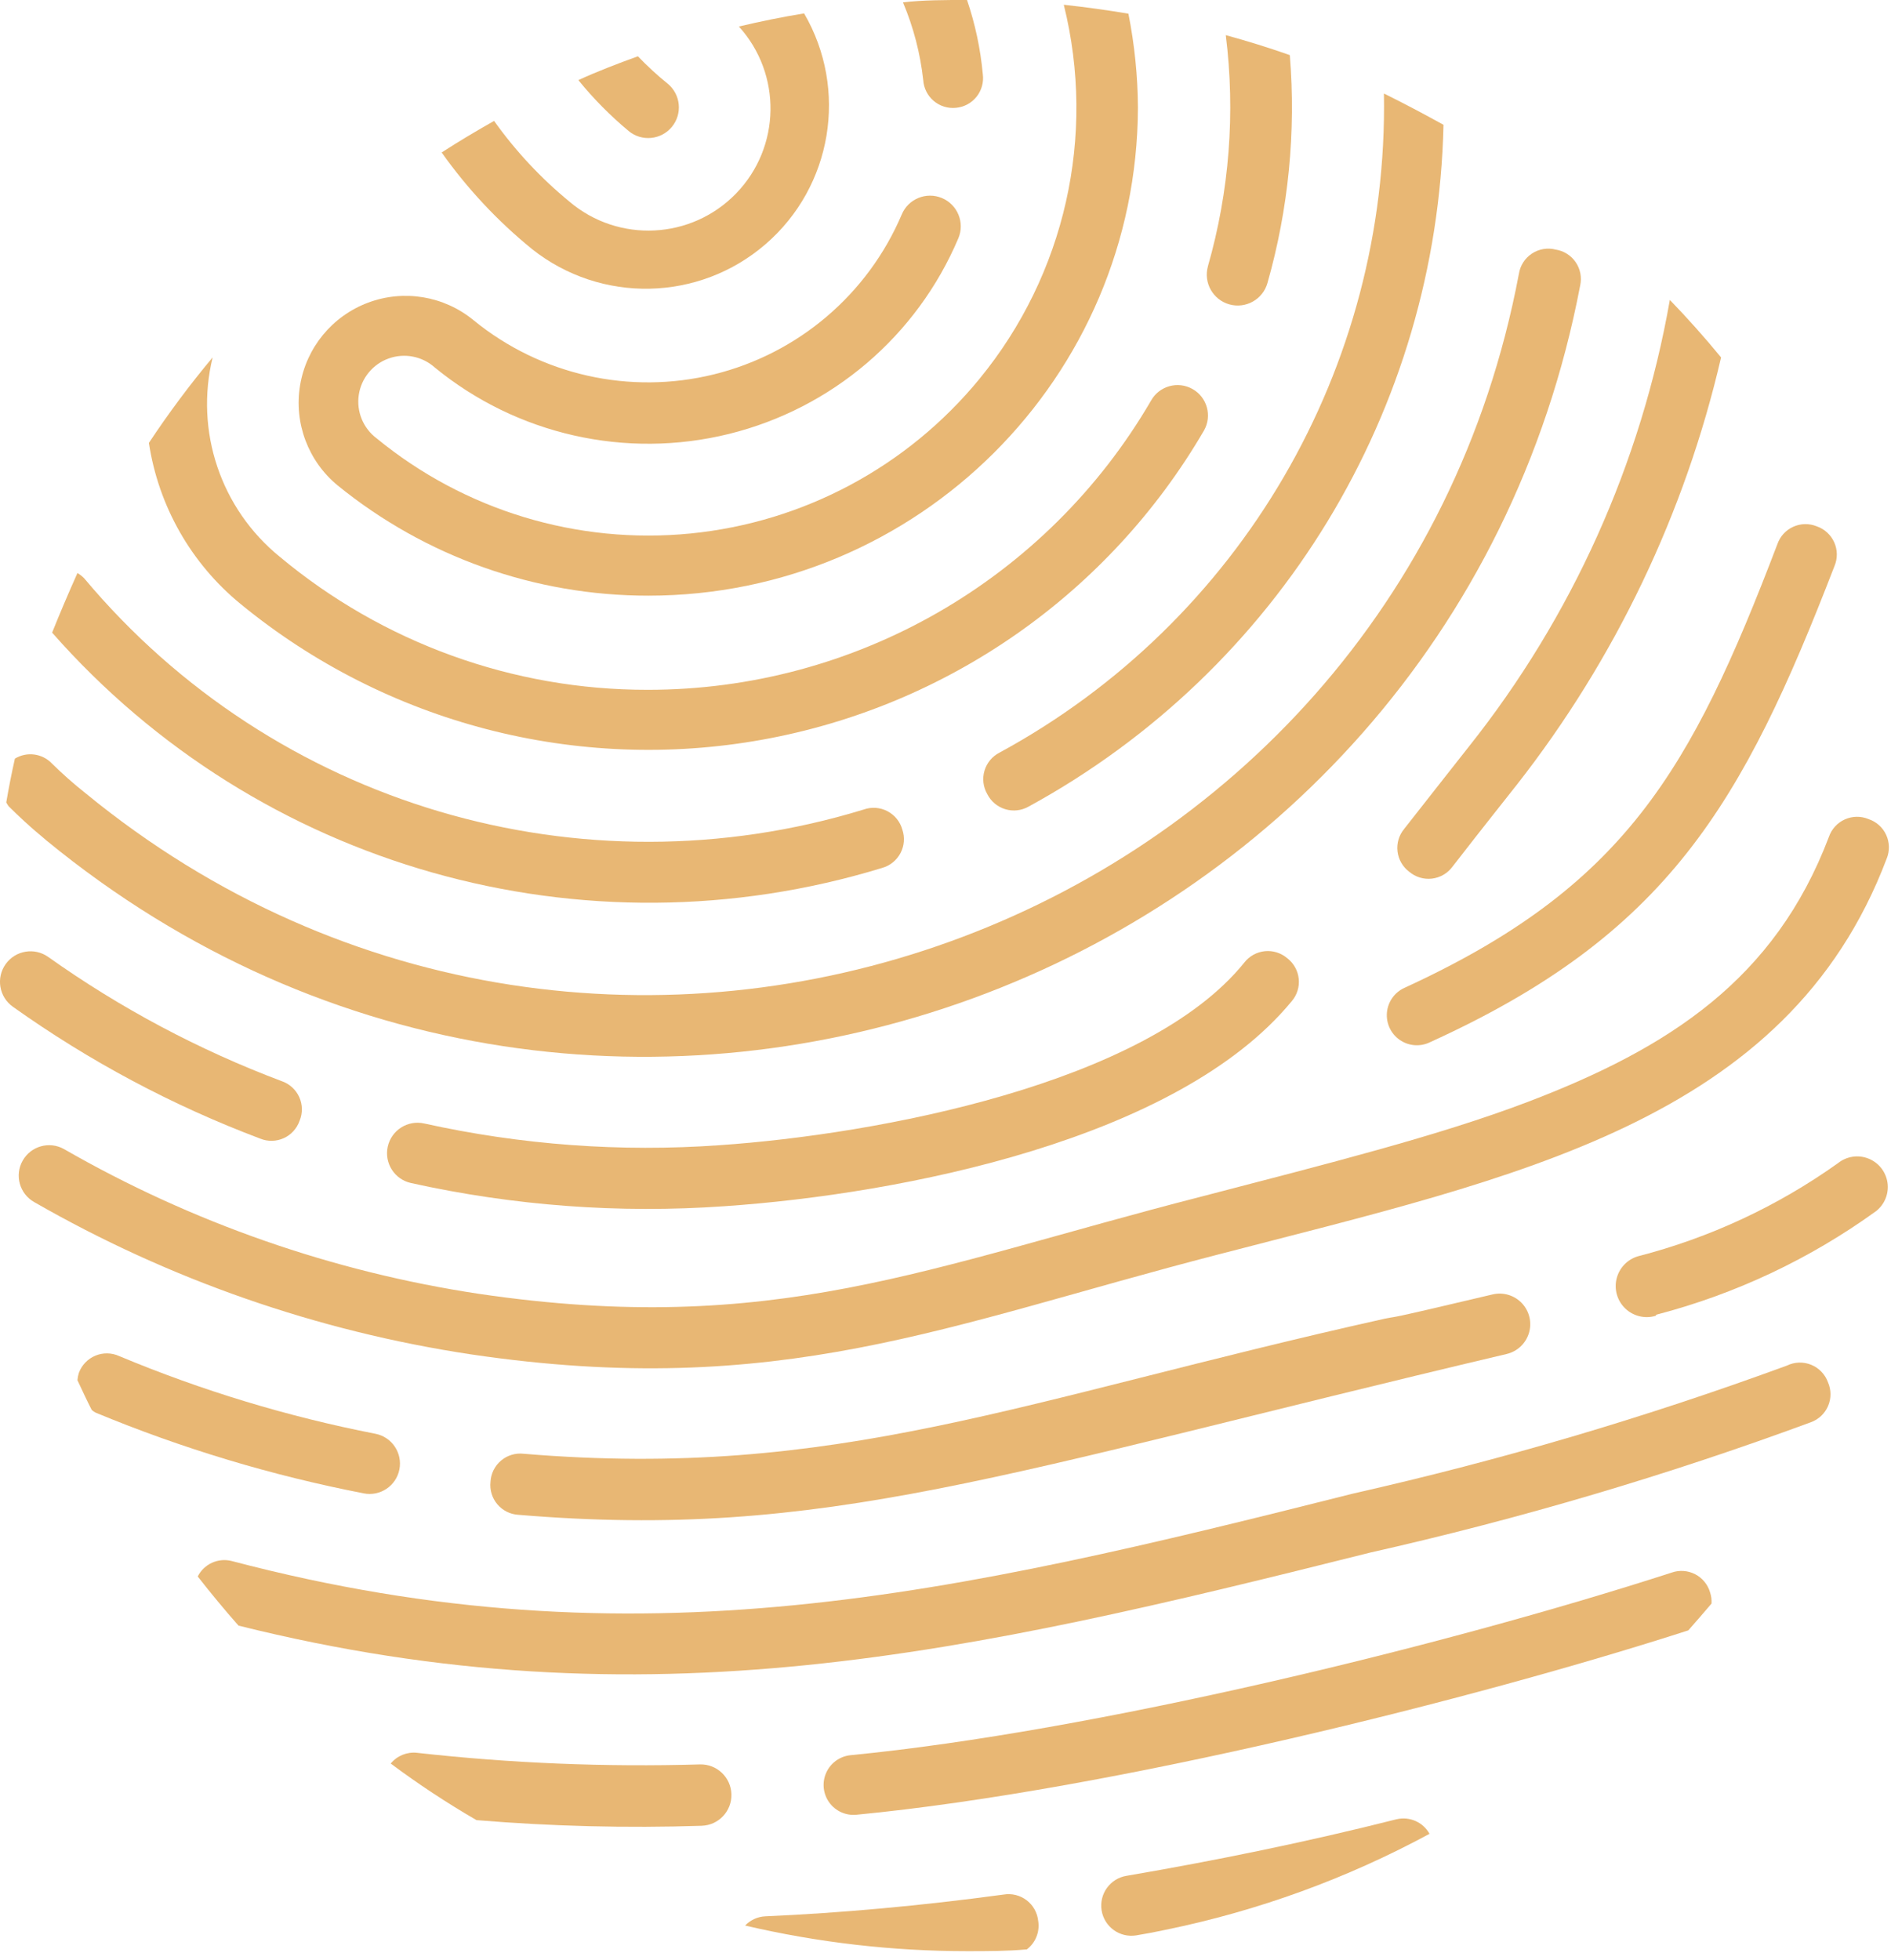
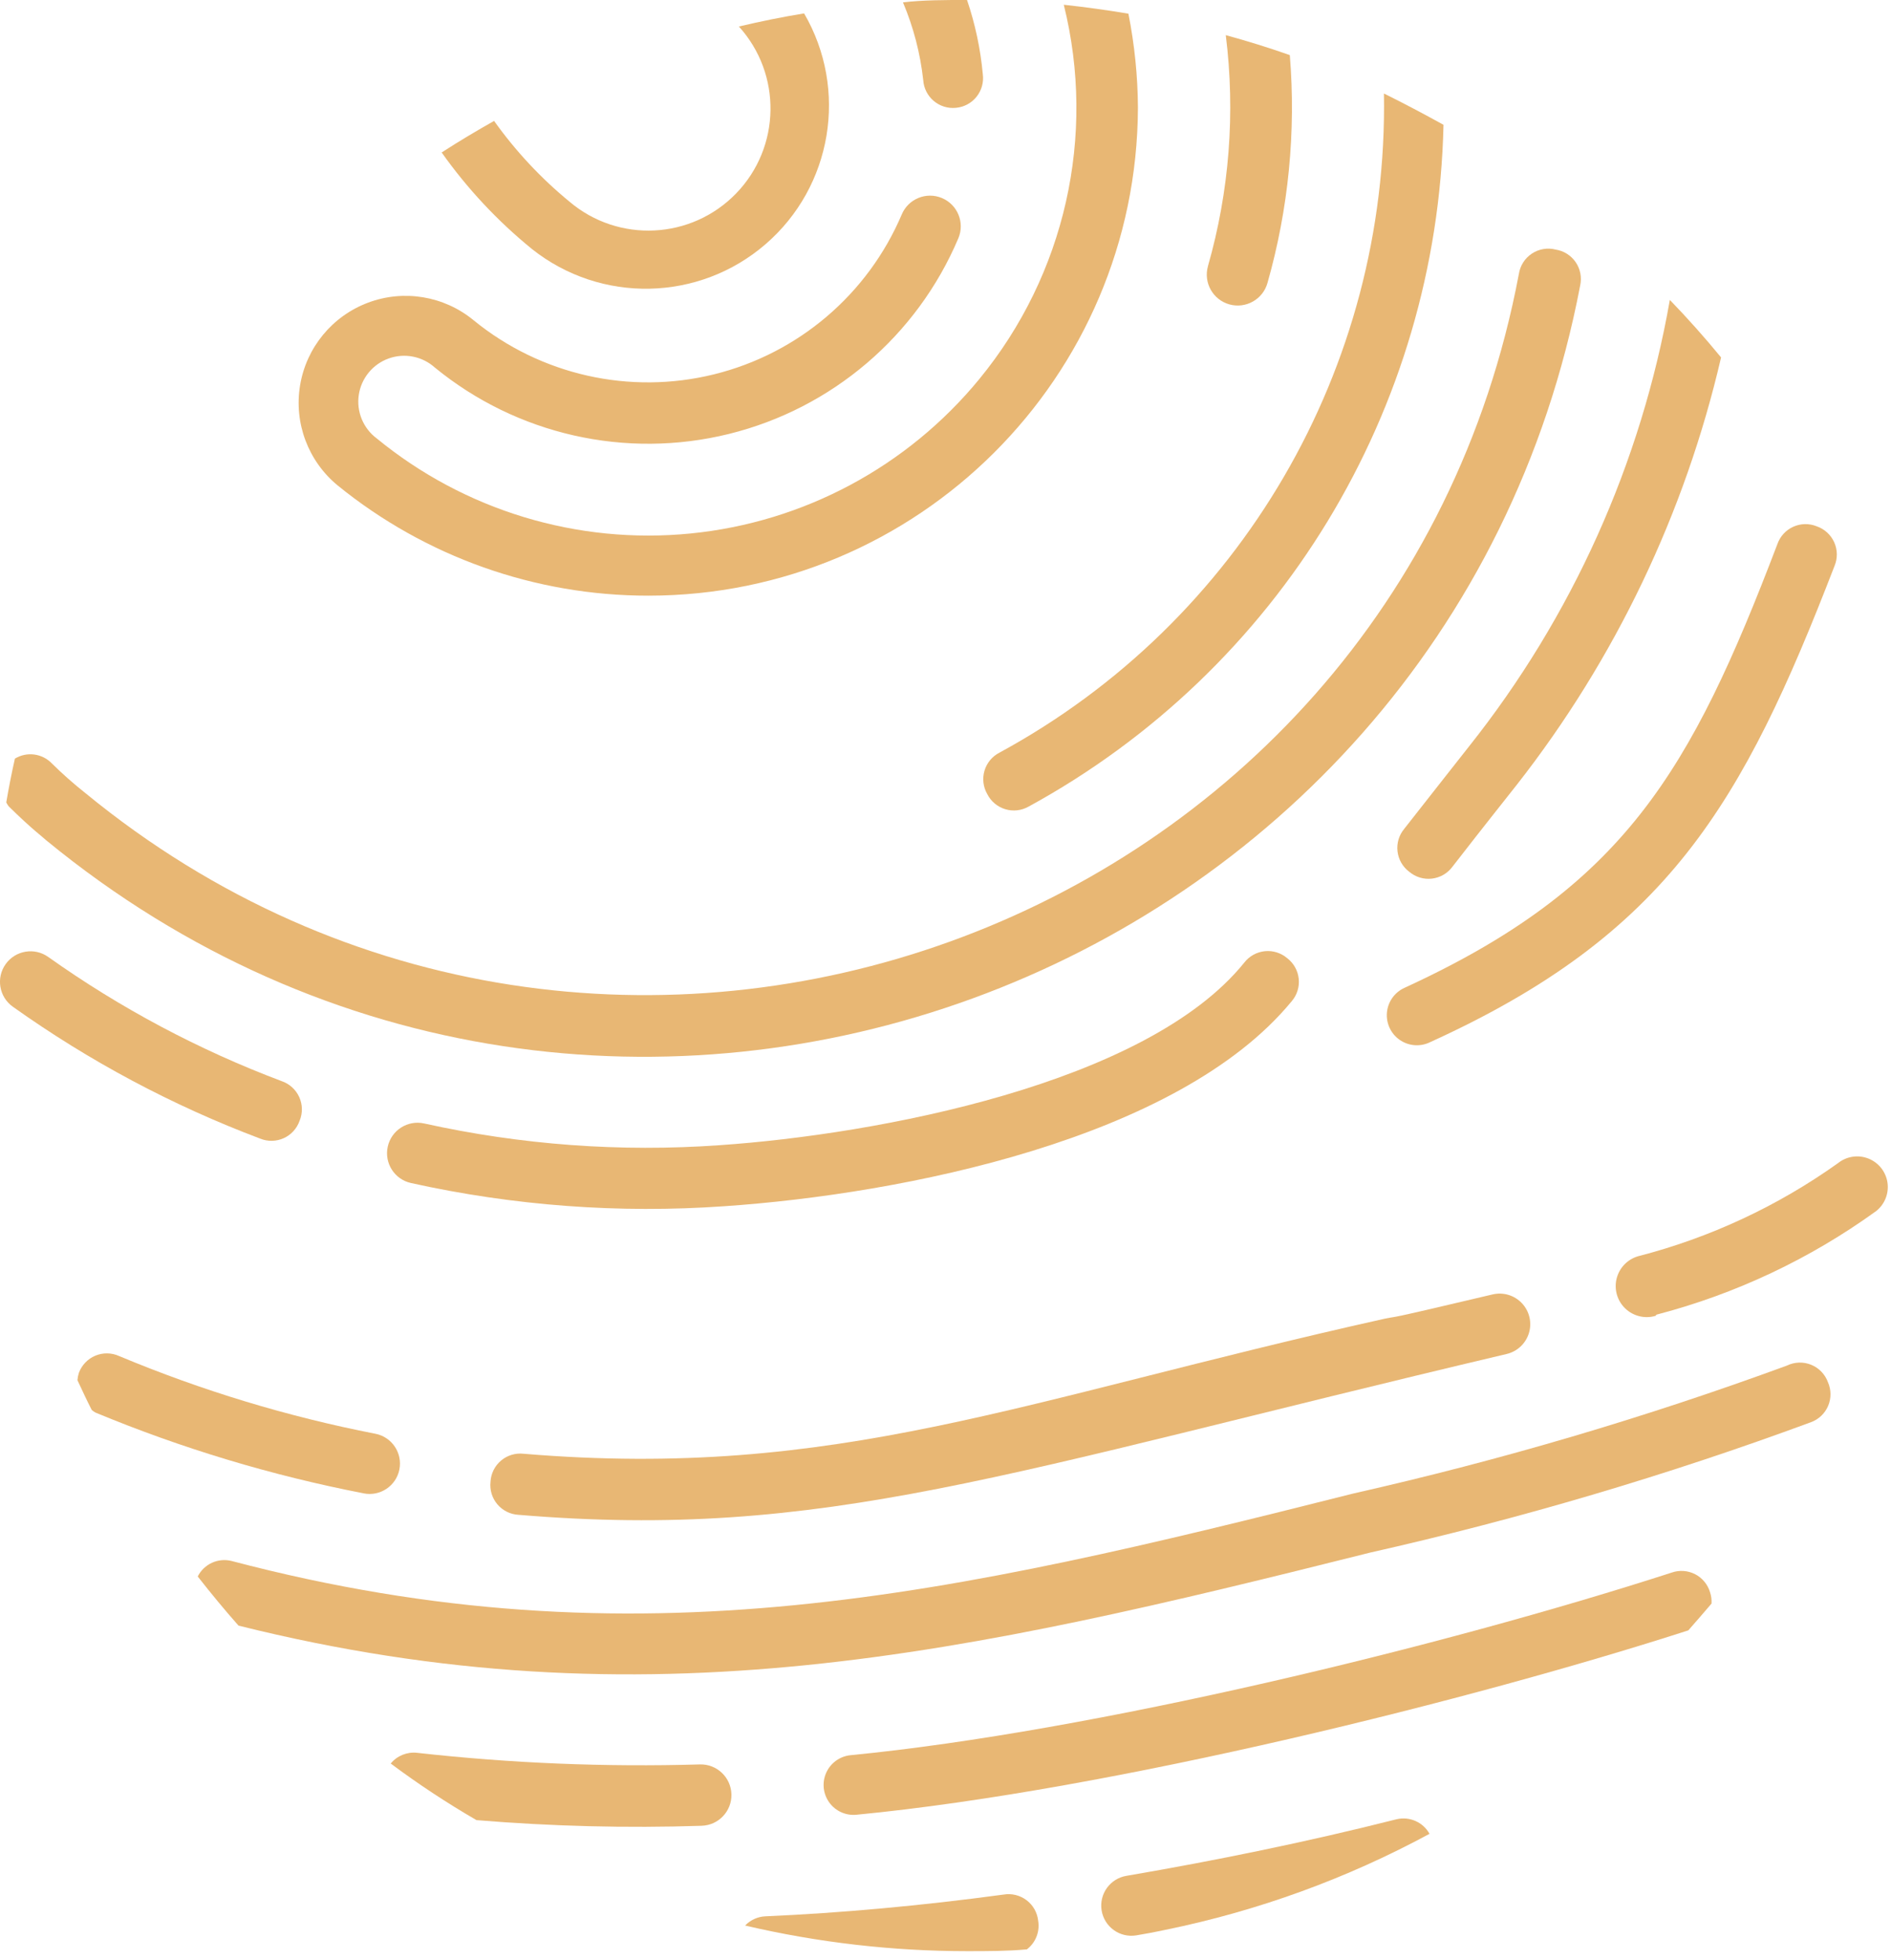
<svg xmlns="http://www.w3.org/2000/svg" height="114" viewBox="0 0 110 114" width="110">
  <g fill="#e8b774">
    <path d="m87.642 78.755c.619-.145 1.113-.61 1.297-1.219.184-.609.028-1.269-.407-1.732-.435-.463-1.085-.659-1.704-.514-6.583 1.559-5.37 1.23-6.237 1.403-21.222 4.729-31.893 9.39-50.135 7.865-.474-.053-.949.091-1.313.4-.364.308-.585.753-.61 1.229-.053.474.091.949.4 1.313.308.364.753.585 1.229.61 17.844 1.49 28.117-2.425 57.481-9.355z" />
    <path d="m79.69 90.31c8.71-1.962 17.281-4.497 25.657-7.588.448-.165.808-.508.995-.947.187-.439.184-.937-.008-1.374-.167-.463-.523-.834-.979-1.019s-.97-.167-1.412.049c-8.227 3.019-16.641 5.502-25.189 7.432-23.318 5.873-41.664 10.152-65.277 3.933-.788-.2-1.61.174-1.975.901.762.97 1.559 1.94 2.373 2.858 23.751 5.925 42.444 1.611 65.814-4.244z" />
    <path d="m40.815 106.196c.985-.029 1.761-.851 1.732-1.836-.029-.985-.851-1.761-1.836-1.732-5.495.16-10.994-.065-16.458-.676-.581-.062-1.154.172-1.525.624 1.598 1.193 3.264 2.292 4.989 3.292 4.356.361 8.729.471 13.097.329z" />
    <path d="m96.356 76.468c4.599-1.199 8.934-3.243 12.785-6.029.498-.396.747-1.028.653-1.657-.094-.63-.517-1.161-1.109-1.395s-1.264-.133-1.762.263c-3.514 2.508-7.461 4.346-11.642 5.422-.619.183-1.093.681-1.245 1.309-.151.627.043 1.288.511 1.732.468.445 1.137.606 1.756.424z" />
    <path d="m60.391 111.722c-.051-.475-.295-.908-.676-1.196s-.863-.407-1.334-.328c-4.868.658-9.494 1.074-13.859 1.265-.447.02-.87.213-1.178.537 4.237.99 8.573 1.49 12.924 1.49 1.161 0 2.321 0 3.465-.104.511-.389.764-1.03.658-1.663z" />
-     <path d="m51.314 50.482c.457-.127.842-.437 1.065-.856.223-.419.264-.911.113-1.361-.126-.466-.441-.857-.869-1.081-.427-.224-.929-.259-1.383-.097-16.441 5.035-34.298-.26-45.337-13.443-.117-.123-.251-.228-.398-.312-.52 1.161-1.022 2.339-1.473 3.465 12.008 13.651 30.897 19.005 48.282 13.686z" />
    <path d="m2.703 48.888c32.517 26.696 81.423 8.558 89.218-32.292.101-.465.006-.952-.263-1.345s-.688-.659-1.158-.733c-.475-.123-.981-.039-1.39.232-.41.271-.685.703-.758 1.189-7.276 38.511-53.185 54.969-83.38 30.196-.684-.541-1.337-1.119-1.958-1.732-.563-.584-1.456-.699-2.148-.277-.191.849-.364 1.732-.502 2.547.04.079.086.154.139.225 1.369 1.351 2.027 1.819 2.2 1.992z" />
    <path d="m17.428 65.19c.184-.442.176-.941-.021-1.377-.197-.436-.566-.772-1.019-.927-4.819-1.814-9.384-4.242-13.582-7.224-.799-.569-1.908-.383-2.477.416s-.383 1.908.416 2.477c4.447 3.169 9.286 5.749 14.396 7.675.44.178.934.168 1.366-.029.432-.196.765-.562.92-1.011z" />
    <path d="m99.474 92.614c-.135-.455-.45-.835-.872-1.051-.422-.216-.915-.25-1.363-.092-13.287 4.296-33.695 9.251-47.762 10.62-.619.062-1.158.449-1.414 1.016s-.19 1.227.173 1.732c.363.505.968.778 1.587.716 14.916-1.438 36.034-6.739 48.386-10.724.45-.502.901-1.039 1.351-1.559.014-.223-.016-.447-.087-.658z" />
    <path d="m81.249 105.815c-5.197 1.317-10.55 2.408-15.713 3.292-.957.153-1.608 1.053-1.455 2.01s1.053 1.608 2.01 1.455l.884-.156.849-.173c5.357-1.097 10.522-2.977 15.332-5.578-.375-.677-1.152-1.023-1.906-.849z" />
    <path d="m21.153 86.862c.957.191 1.888-.429 2.079-1.386s-.429-1.888-1.386-2.079c-5.113-.997-10.11-2.512-14.916-4.522-.437-.198-.937-.207-1.38-.023s-.79.543-.959.993c-.045.141-.074.286-.087.433.277.589.537 1.161.832 1.732.068.062.144.114.225.156 5.026 2.085 10.25 3.658 15.592 4.695z" />
-     <path d="m36.571 7.623c.761.627 1.885.518 2.512-.243s.518-1.885-.243-2.512c-.611-.493-1.19-1.026-1.732-1.594-1.195.433-2.373.884-3.465 1.386.877 1.08 1.858 2.072 2.928 2.962z" />
    <path d="m56.978 22.036c-4.19 5.11-10.238 8.346-16.814 8.995-6.576.65-13.141-1.34-18.25-5.531-.787-.587-1.188-1.559-1.043-2.531.145-.971.811-1.785 1.735-2.117.924-.333 1.956-.131 2.687.525 4.776 3.911 11.116 5.342 17.109 3.863 5.993-1.48 10.939-5.697 13.346-11.381.383-.909-.044-1.956-.953-2.339s-1.956.044-2.339.953c-1.974 4.645-6.019 8.09-10.919 9.3-4.9 1.21-10.084.043-13.993-3.15-1.718-1.411-4.057-1.799-6.138-1.017-2.081.782-3.587 2.614-3.95 4.807-.363 2.193.471 4.413 2.188 5.824 5.107 4.15 11.488 6.414 18.069 6.41 15.696 0 28.433-12.698 28.481-28.394-.011-1.832-.197-3.66-.554-5.457-1.23-.208-2.495-.381-3.759-.52 1.894 7.62.076 15.687-4.903 21.759z" />
    <path d="m55.61 6.271c.471-.043.903-.276 1.198-.646.294-.37.425-.843.362-1.312-.135-1.469-.443-2.917-.918-4.314-1.282 0-2.547 0-3.725.139.609 1.442 1.006 2.965 1.178 4.522.03.47.251.907.61 1.211.359.304.827.448 1.295.4z" />
-     <path d="m13.998 35.133c8.473 6.95 19.568 9.834 30.354 7.89s20.175-8.52 25.689-17.99c.478-.852.176-1.93-.676-2.408s-1.93-.176-2.408.676c-6.069 10.427-17.23 16.836-29.295 16.822-7.819.01-15.393-2.732-21.395-7.744-3.426-2.788-4.943-7.298-3.898-11.59-1.327 1.587-2.565 3.247-3.707 4.972.555 3.677 2.457 7.018 5.336 9.372z" />
    <path d="m30.941 14.483c4.012 3.187 9.724 3.067 13.599-.286 3.874-3.353 4.813-8.989 2.235-13.417-1.282.208-2.547.468-3.794.762 2.512 2.773 2.443 7.019-.159 9.708-2.602 2.689-6.844 2.898-9.698.478-1.661-1.365-3.135-2.944-4.383-4.695-1.039.589-2.062 1.195-3.049 1.836 1.487 2.101 3.253 3.989 5.249 5.613z" />
    <path d="m81.682 48.213c-.304.365-.444.839-.388 1.311.056.472.302.9.683 1.184.366.309.844.453 1.32.397.476-.056.908-.306 1.192-.692 2.044-2.633 3.049-3.881 3.742-4.764 5.73-7.319 9.786-15.805 11.884-24.86-.953-1.161-1.94-2.269-2.98-3.344-1.669 9.502-5.689 18.435-11.694 25.986-.676.866-1.698 2.148-3.759 4.781z" />
    <path d="m42.115 70.162c10.394-.71 26.419-3.898 33.019-11.919.313-.362.463-.836.413-1.312-.049-.476-.293-.91-.673-1.2-.361-.307-.832-.453-1.303-.404-.471.049-.902.289-1.192.664-5.7 7.068-21.412 9.996-30.525 10.62-5.759.41-11.548-.016-17.185-1.265-.957-.21-1.903.394-2.114 1.351-.21.957.394 1.903 1.351 2.114 5.973 1.324 12.105 1.779 18.207 1.351z" />
    <path d="m83.155 60.634c13.859-6.289 18.207-13.859 23.561-27.718.184-.442.176-.941-.021-1.377-.197-.436-.566-.772-1.019-.927-.44-.178-.934-.168-1.366.029-.432.196-.765.562-.92 1.011-5.041 13.218-8.905 19.94-21.707 25.813-.566.263-.949.808-1.005 1.43-.055.622.225 1.226.736 1.585.511.359 1.175.418 1.741.155z" />
    <path d="m70.266 15.488c-.268.957.291 1.95 1.247 2.217s1.95-.291 2.217-1.247c1.223-4.304 1.663-8.793 1.299-13.253-1.23-.433-2.46-.814-3.725-1.161.563 4.505.21 9.078-1.039 13.443z" />
-     <path d="m108.69 47.641c-.442-.184-.941-.176-1.377.021-.436.197-.772.566-.927 1.019-3.136 8.264-9.251 12.265-17.532 15.418-5.197 1.975-11.624 3.586-18.935 5.492-16.025 4.106-24.877 8.194-42.063 5.665-8.498-1.282-16.682-4.137-24.132-8.419-.852-.478-1.93-.176-2.408.676-.478.852-.176 1.93.676 2.408 7.837 4.501 16.443 7.503 25.38 8.853 17.982 2.668 27.718-1.732 43.483-5.804 17.324-4.504 33.089-7.692 38.892-23.024.183-.444.173-.945-.027-1.382-.2-.437-.573-.771-1.03-.922z" />
    <path d="m58.139 43.778c-.422.216-.737.597-.872 1.052-.134.455-.076.945.161 1.356.213.425.592.744 1.048.882.455.138.947.082 1.361-.154 14.559-7.949 23.762-23.071 24.132-39.655-1.161-.641-2.339-1.265-3.465-1.819.274 15.949-8.347 30.726-22.365 38.338z" />
  </g>
</svg>